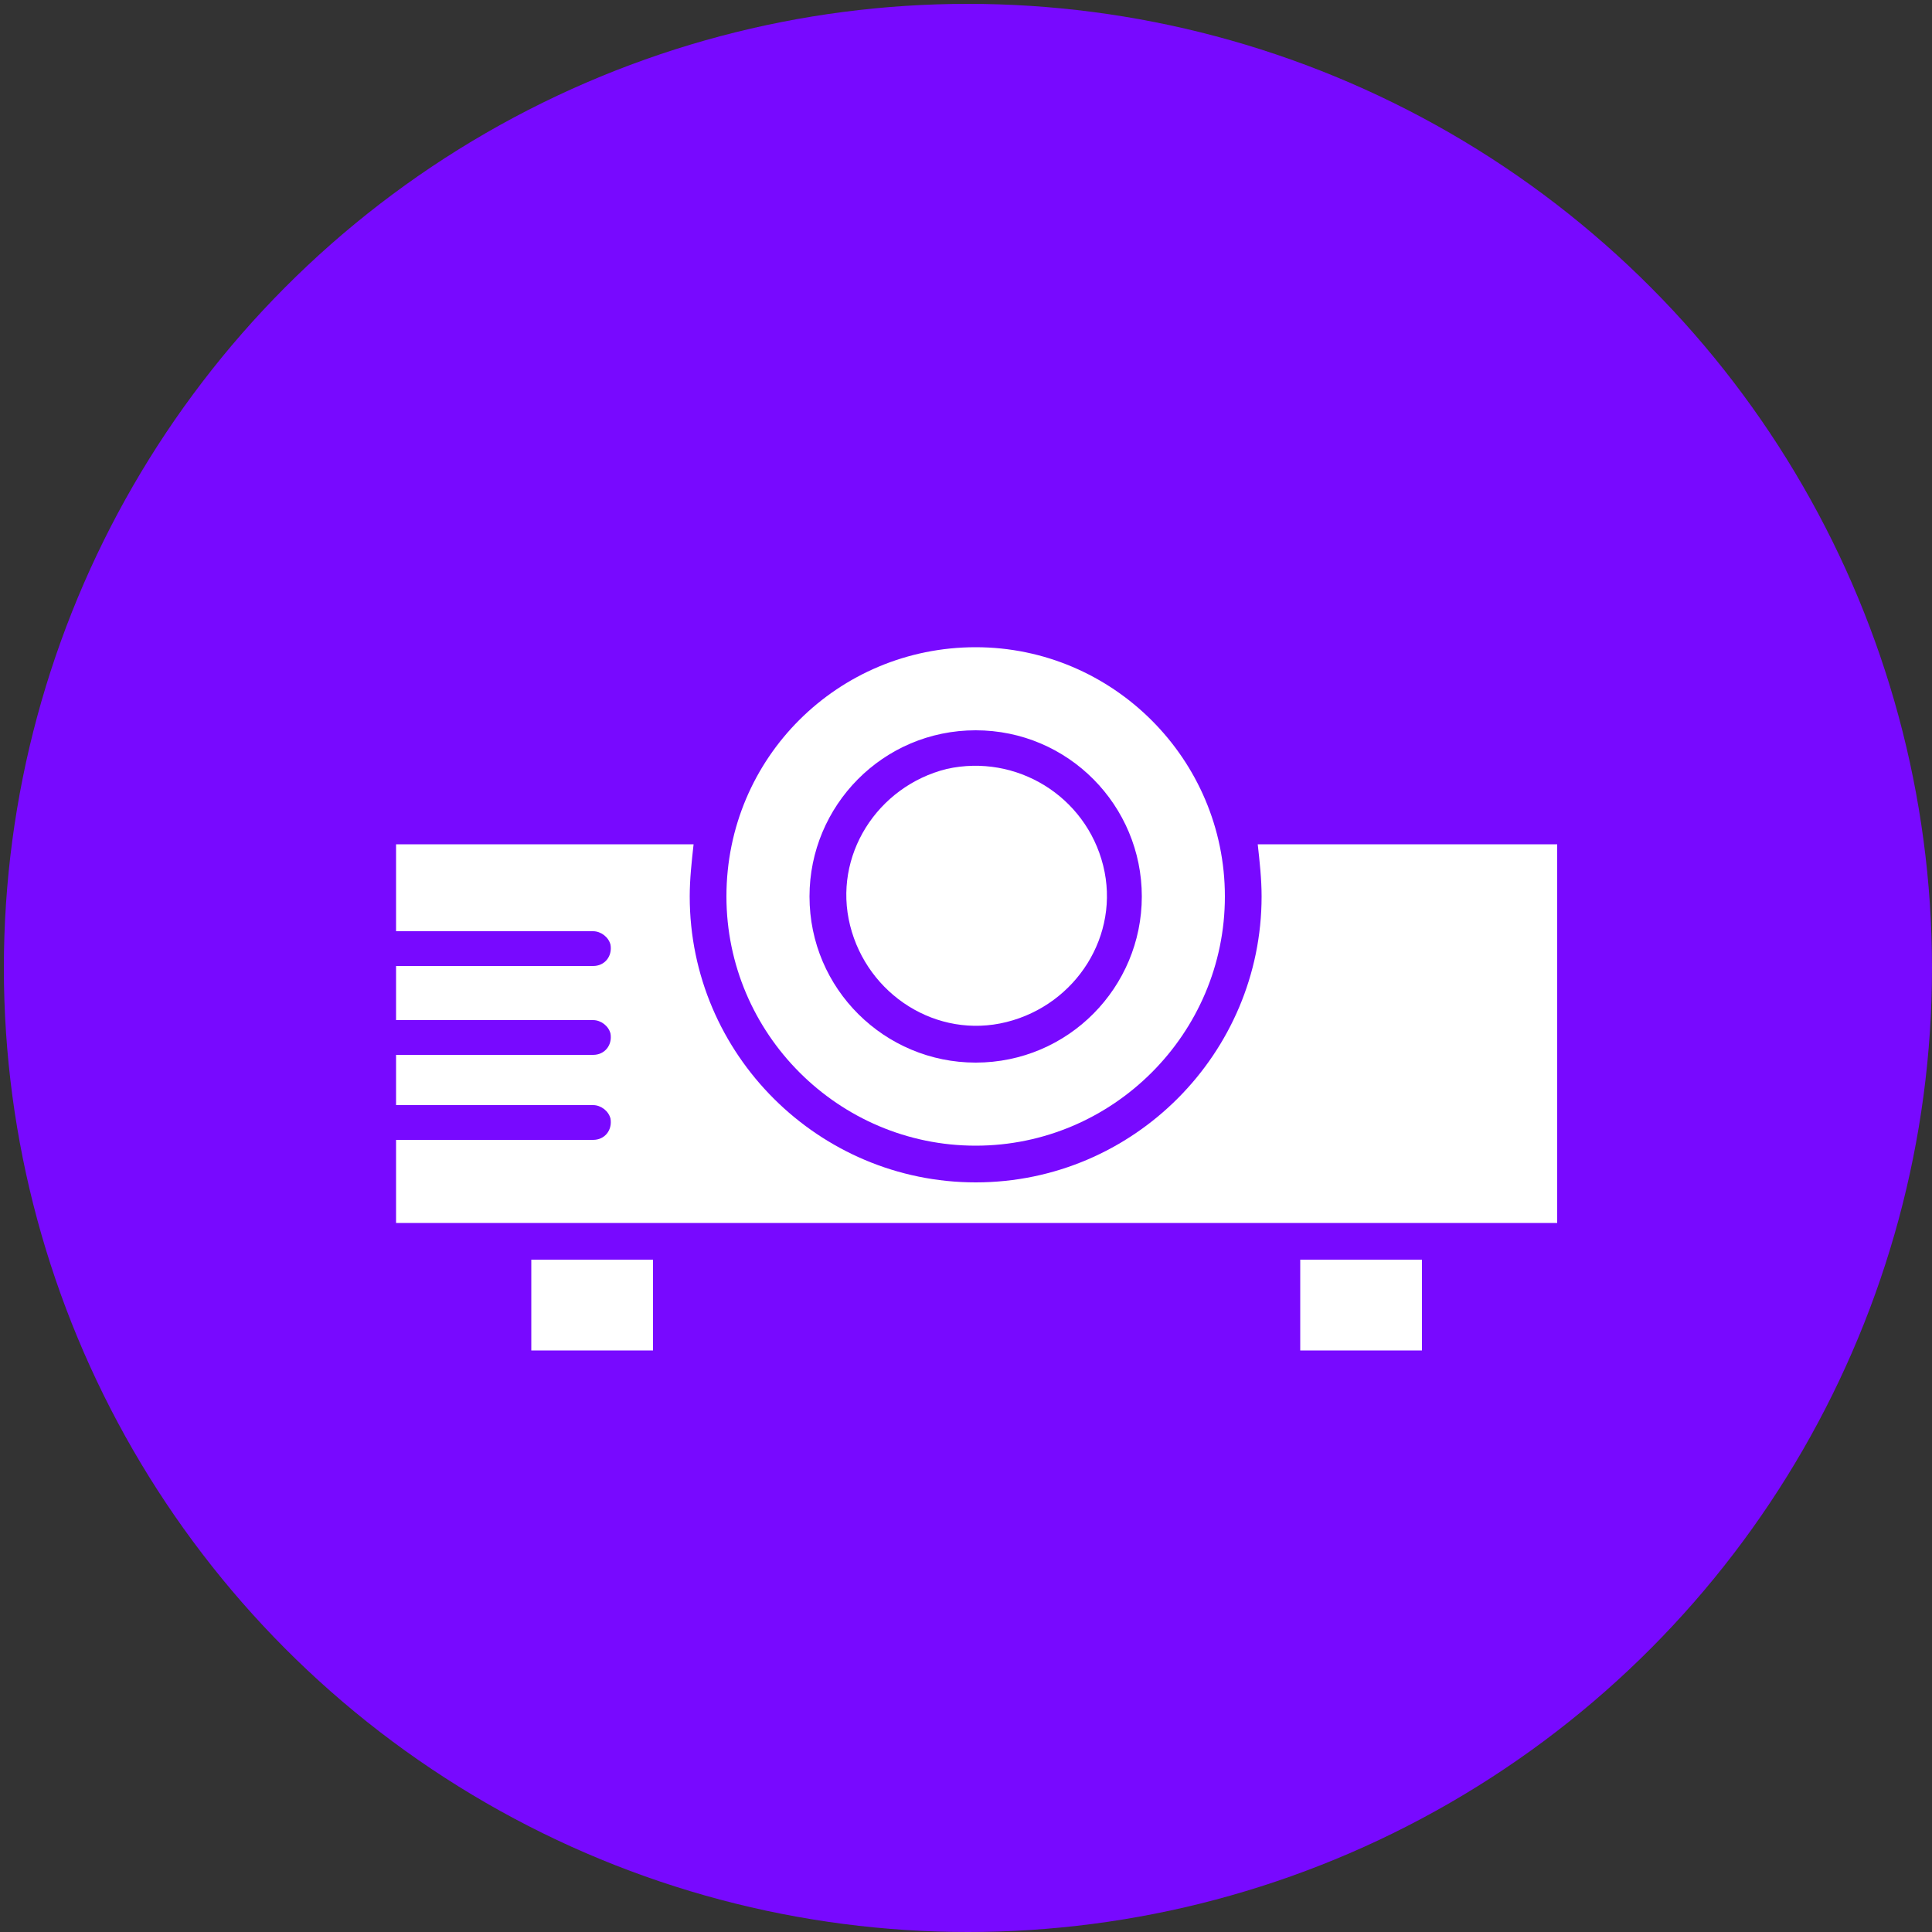
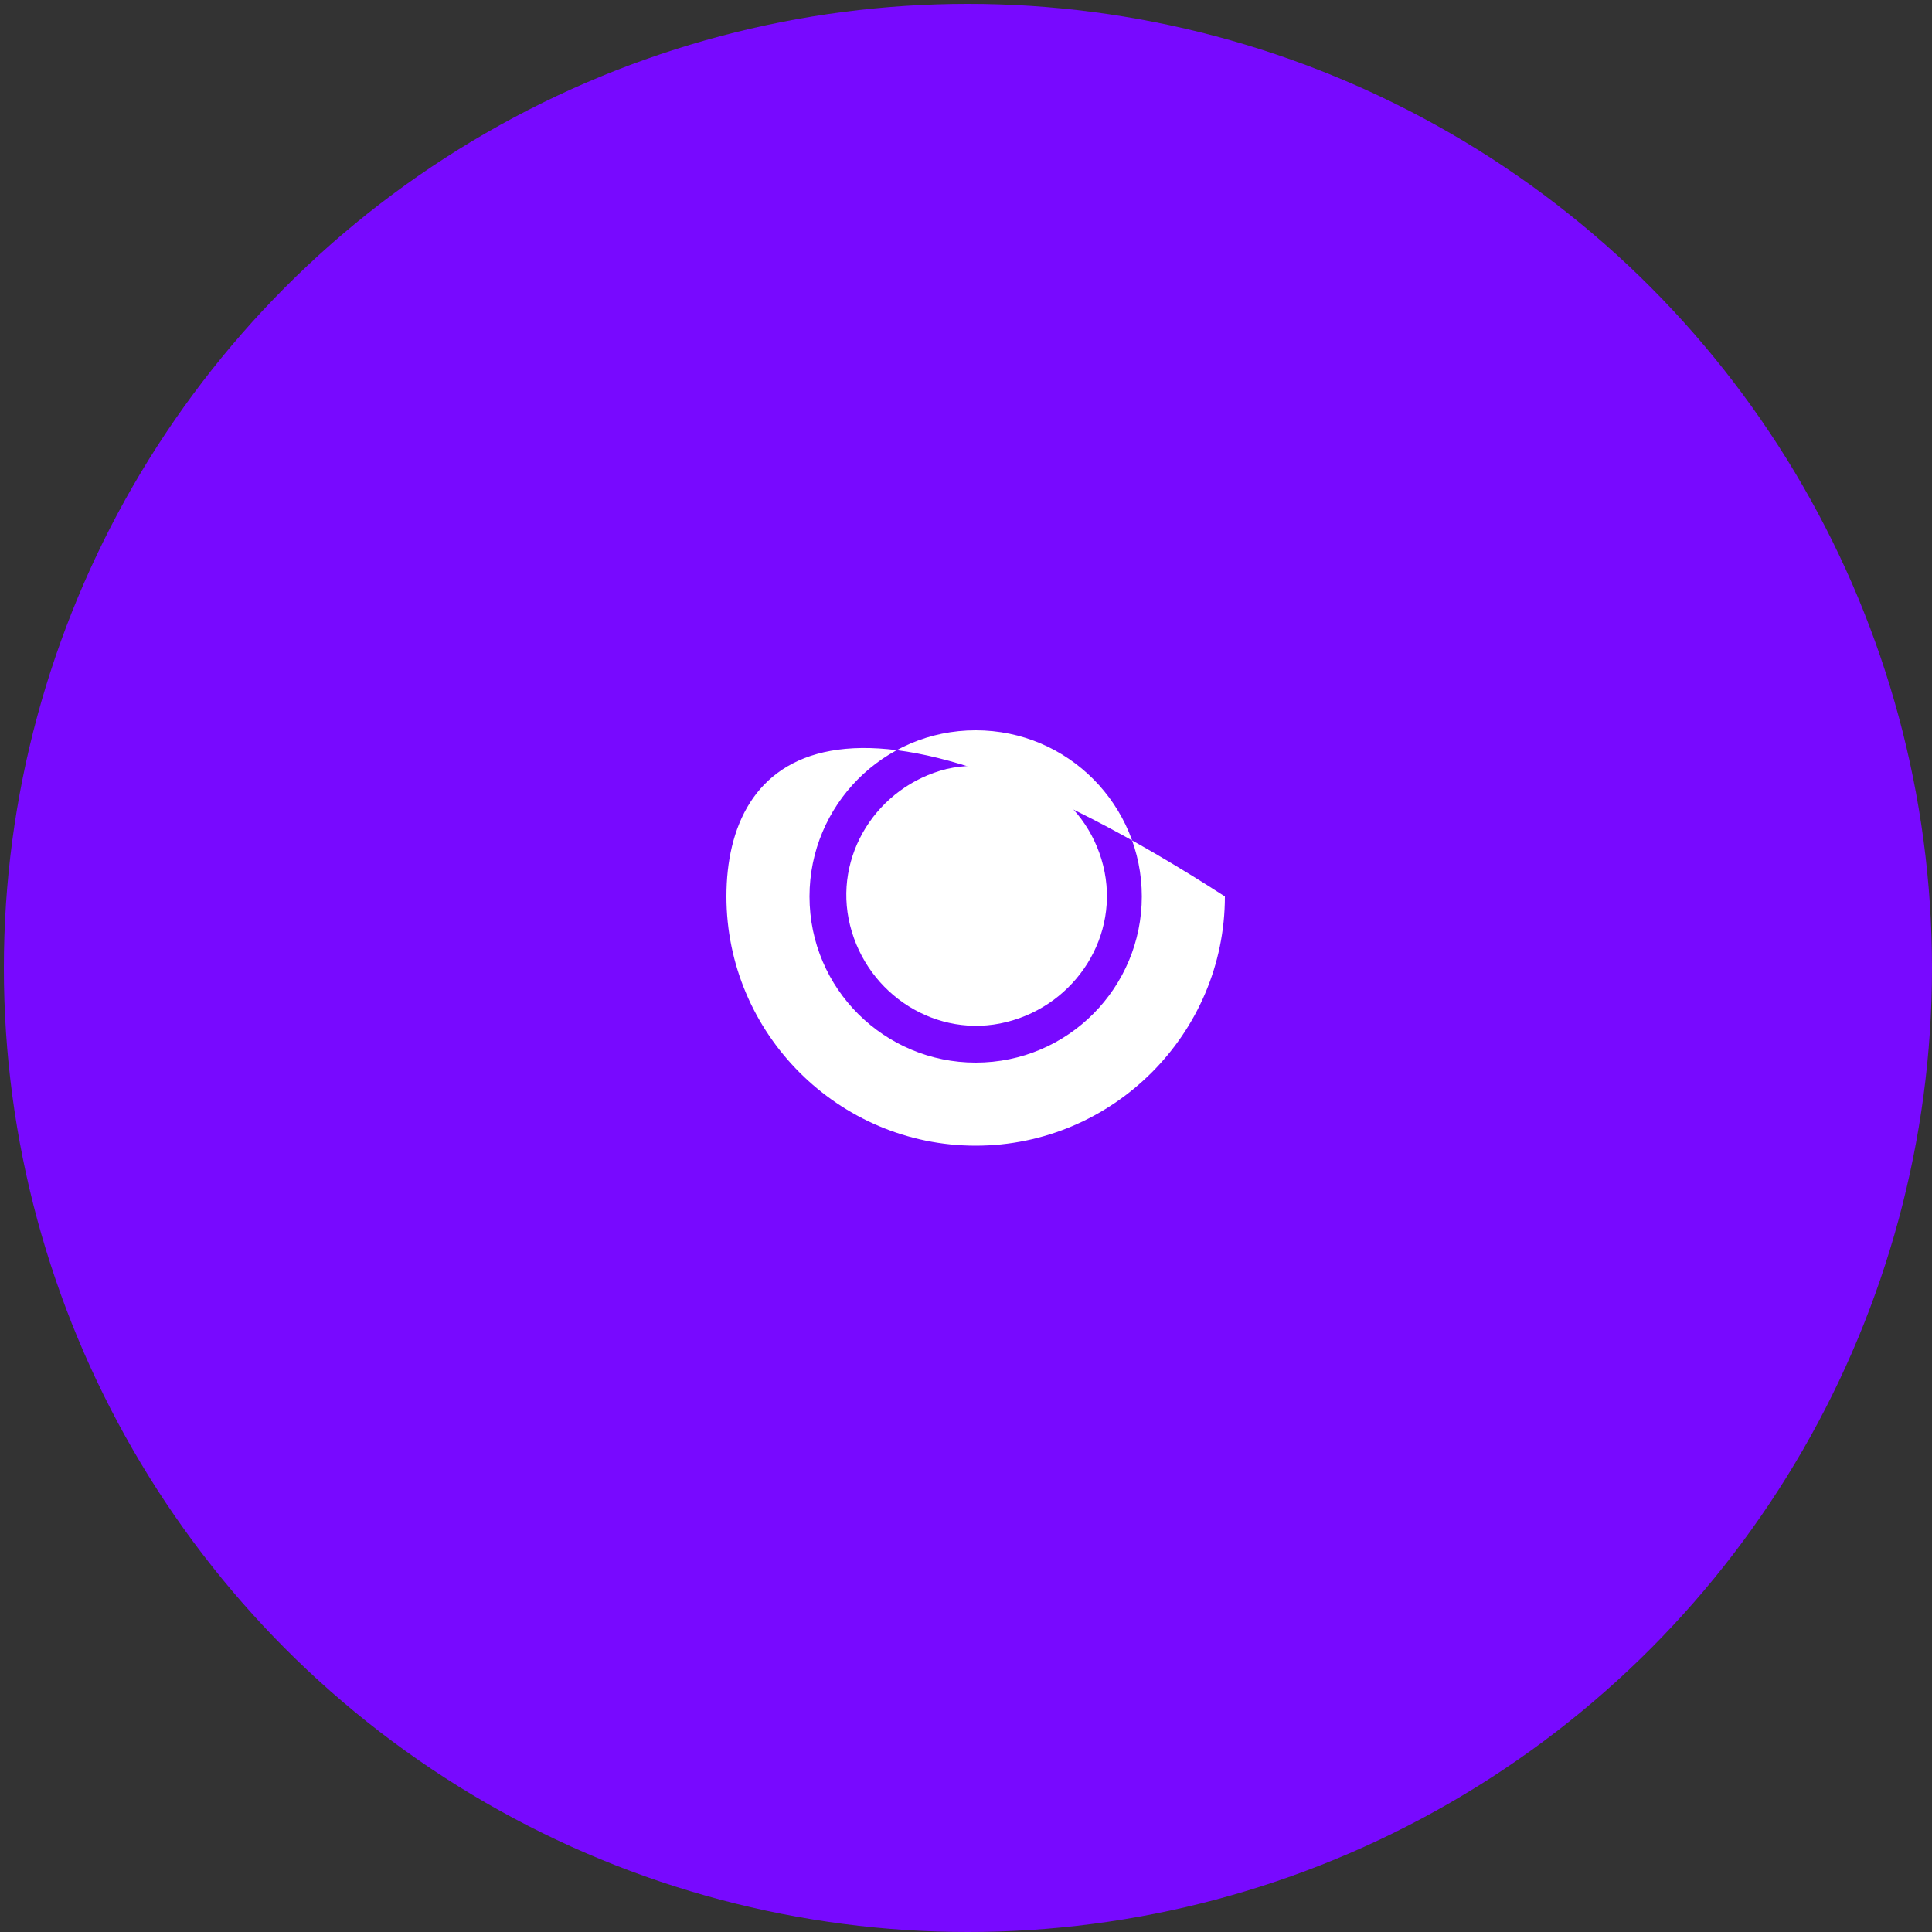
<svg xmlns="http://www.w3.org/2000/svg" version="1.1" id="Capa_1" x="0px" y="0px" viewBox="0 0 100 100" style="enable-background:new 0 0 100 100;" xml:space="preserve">
  <rect x="0" y="0" width="100" height="100" fill="#333333" stroke="none" />
  <style type="text/css">
	.st0{fill:#FFD878;}
	.st1{fill:#1D5976;}
	.st2{fill:#E80000;}
	.st3{fill:#FFFFFF;}
	.st4{fill:#00C3FF;}
	.st5{fill:#5AD2FA;}
	.st6{fill:#00C219;}
	.st7{fill:#FF7E00;}
	.st8{fill:#7809FF;}
	.st9{fill:#FF003A;}
	.st10{fill:#005A78;}
	.st11{fill:#F6F6F6;}
	.st12{fill:#0089C9;}
	.st13{fill:#FFC333;stroke:#000000;stroke-width:2;stroke-miterlimit:10;}
	.st14{fill:#2D8095;stroke:#000000;stroke-width:2;stroke-miterlimit:10;}
	.st15{fill:#8FA9B7;stroke:#000000;stroke-width:2;stroke-miterlimit:10;}
	.st16{fill:#FF7E00;stroke:#000000;stroke-width:2;stroke-miterlimit:10;}
</style>
  <g>
    <circle class="st8" cx="50.1" cy="50.1" r="49.9" />
    <g>
-       <path class="st3" d="M37.6,46.4c0,7.1,5.8,12.9,12.9,12.9s12.9-5.8,12.9-12.9s-5.8-12.9-12.9-12.9C43.4,33.5,37.6,39.2,37.6,46.4z     M59.1,46.4c0,4.7-3.8,8.6-8.6,8.6c-4.7,0-8.6-3.8-8.6-8.6c0-4.7,3.8-8.6,8.6-8.6C55.3,37.8,59.1,41.7,59.1,46.4z" />
+       <path class="st3" d="M37.6,46.4c0,7.1,5.8,12.9,12.9,12.9s12.9-5.8,12.9-12.9C43.4,33.5,37.6,39.2,37.6,46.4z     M59.1,46.4c0,4.7-3.8,8.6-8.6,8.6c-4.7,0-8.6-3.8-8.6-8.6c0-4.7,3.8-8.6,8.6-8.6C55.3,37.8,59.1,41.7,59.1,46.4z" />
      <path class="st3" d="M57.1,44.8c0.9,3.6-1.4,7.2-5,8.1c-3.6,0.9-7.2-1.4-8.1-5c-0.9-3.6,1.4-7.2,5-8.1    C52.6,39,56.2,41.2,57.1,44.8z" />
-       <path class="st3" d="M27.5,65.2h6.3v4.7h-6.3V65.2z" />
-       <path class="st3" d="M65.3,46.4c0,8.1-6.6,14.8-14.8,14.8c-8.1,0-14.8-6.6-14.8-14.8c0-0.9,0.1-1.8,0.2-2.7H20.5v4.5h10.2    c0.4,0,0.8,0.3,0.9,0.7c0.1,0.6-0.3,1.1-0.9,1.1H20.5v2.8h10.2c0.4,0,0.8,0.3,0.9,0.7c0.1,0.6-0.3,1.1-0.9,1.1H20.5v2.6h10.2    c0.4,0,0.8,0.3,0.9,0.7c0.1,0.6-0.3,1.1-0.9,1.1H20.5v4.3h60.1V43.7H65.1C65.2,44.6,65.3,45.5,65.3,46.4z" />
-       <path class="st3" d="M67.3,65.2h6.3v4.7h-6.3V65.2z" />
    </g>
  </g>
</svg>